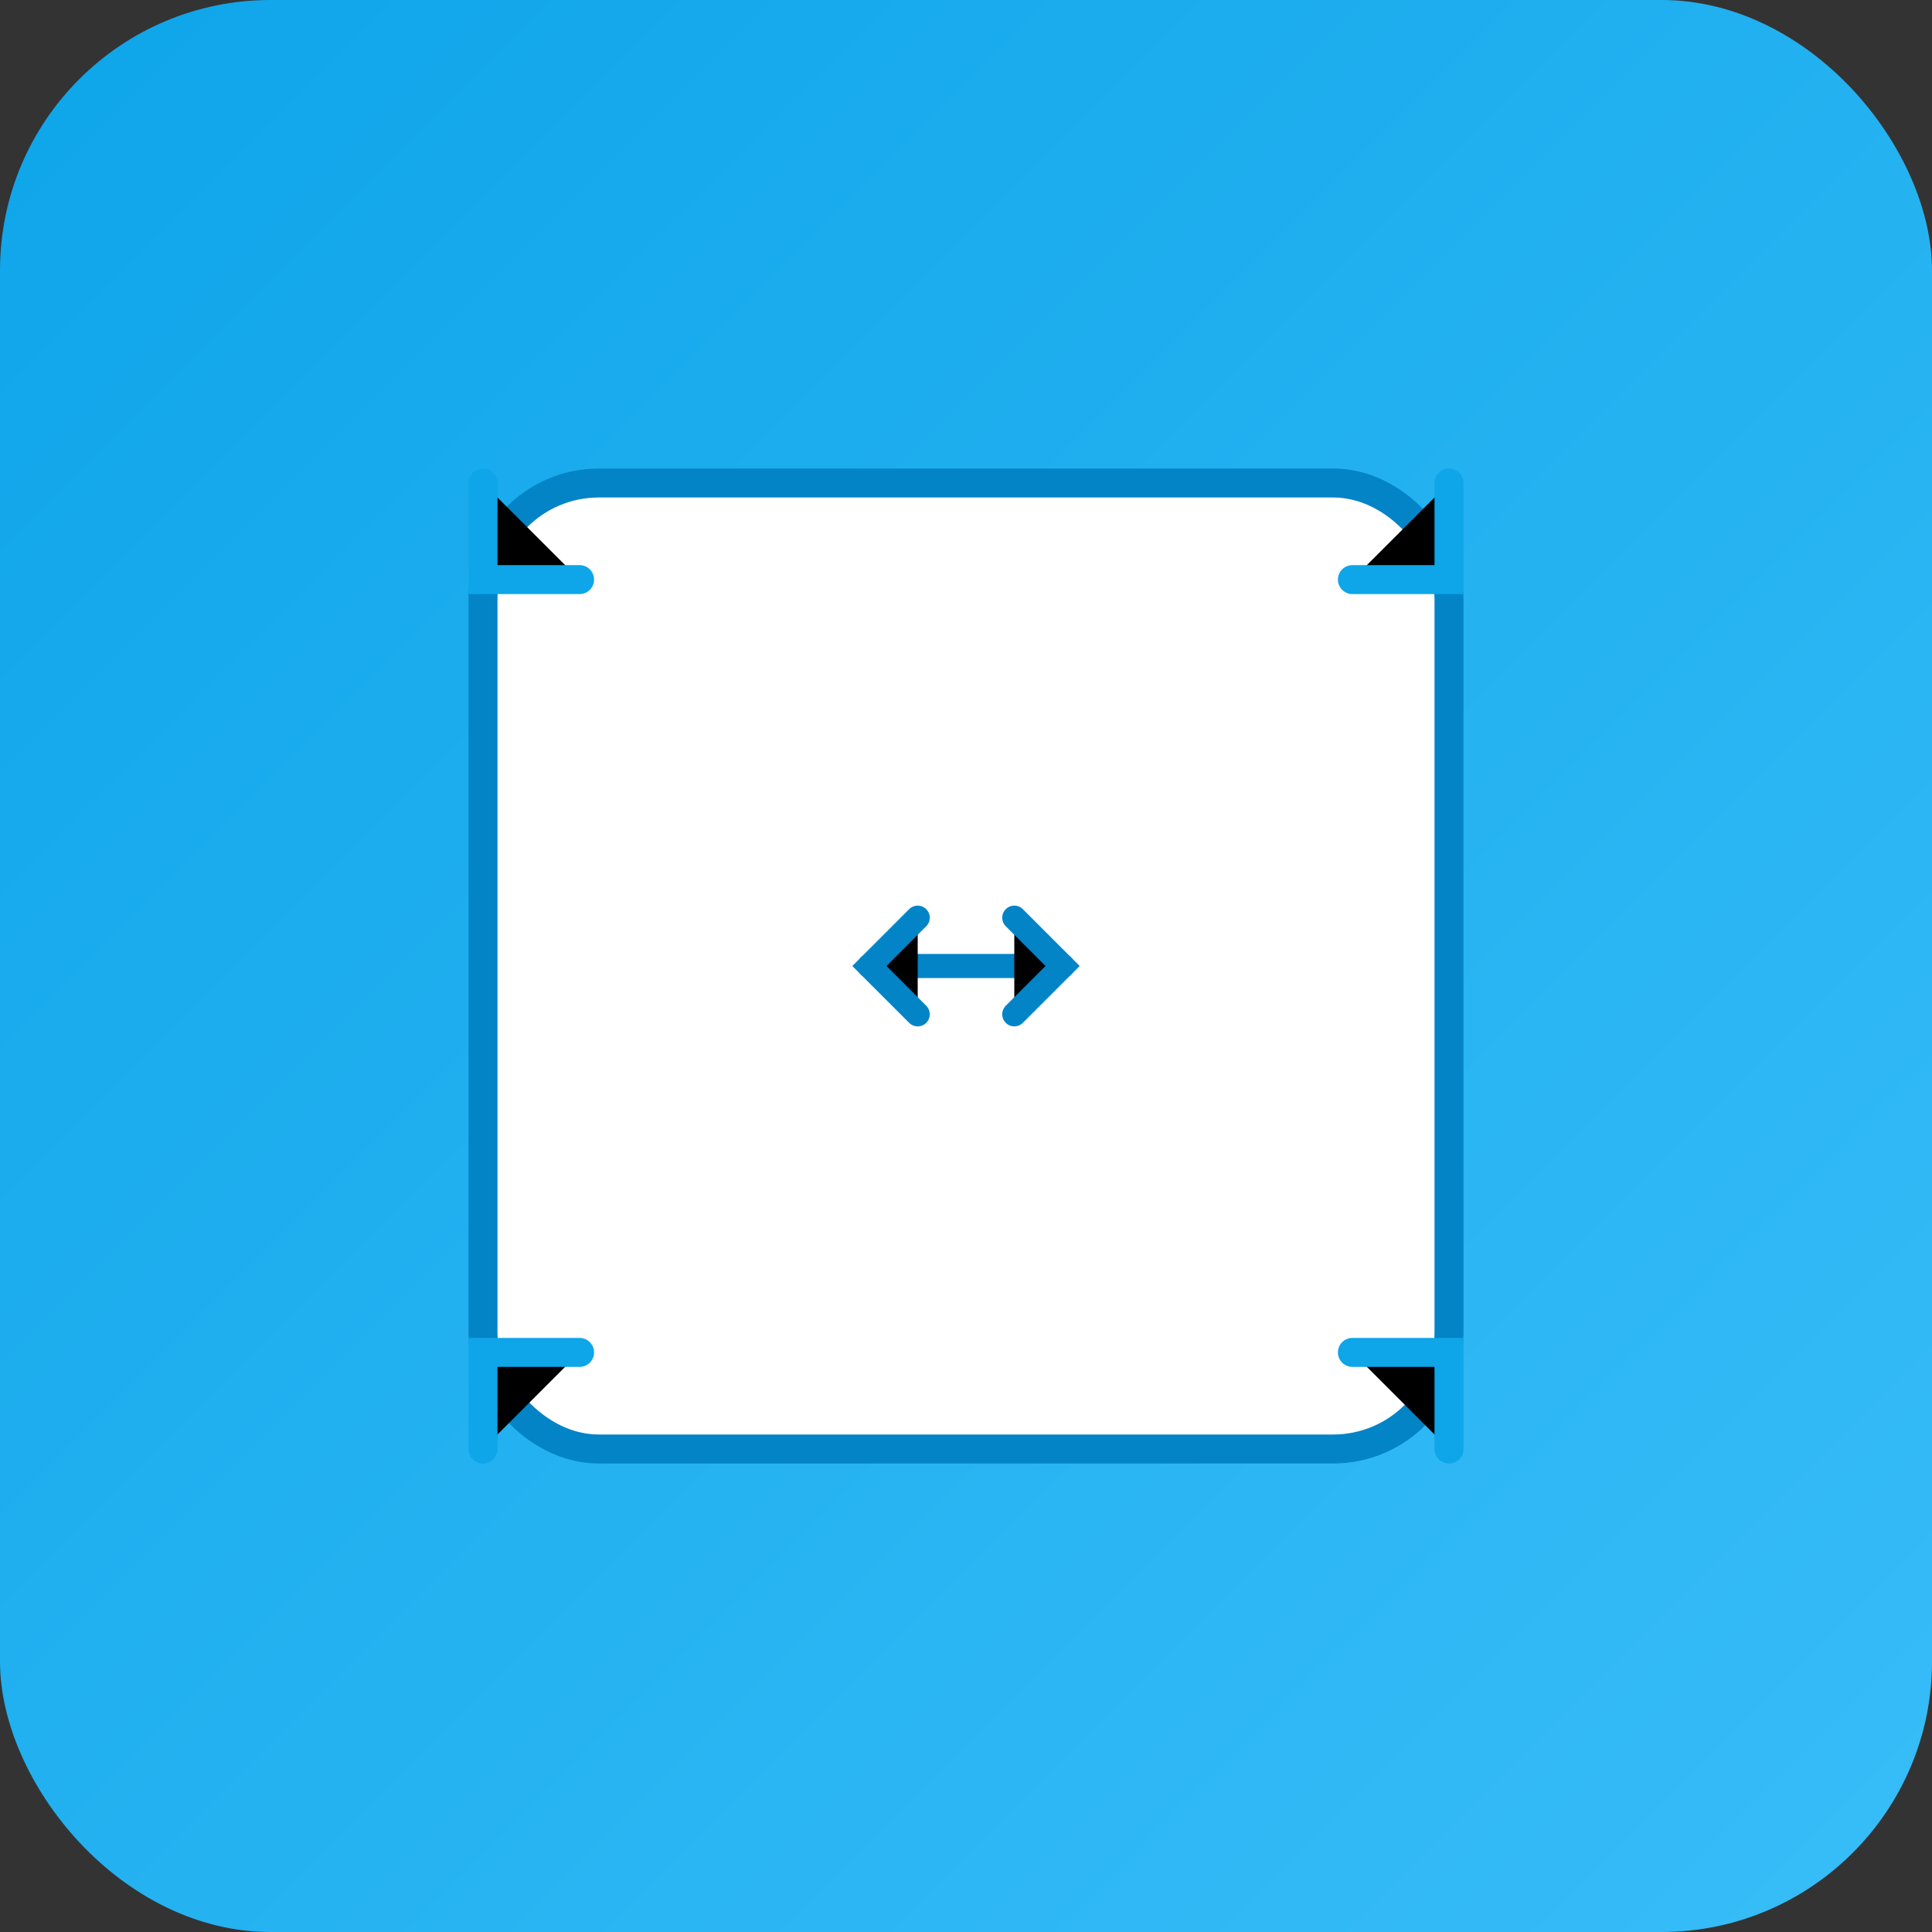
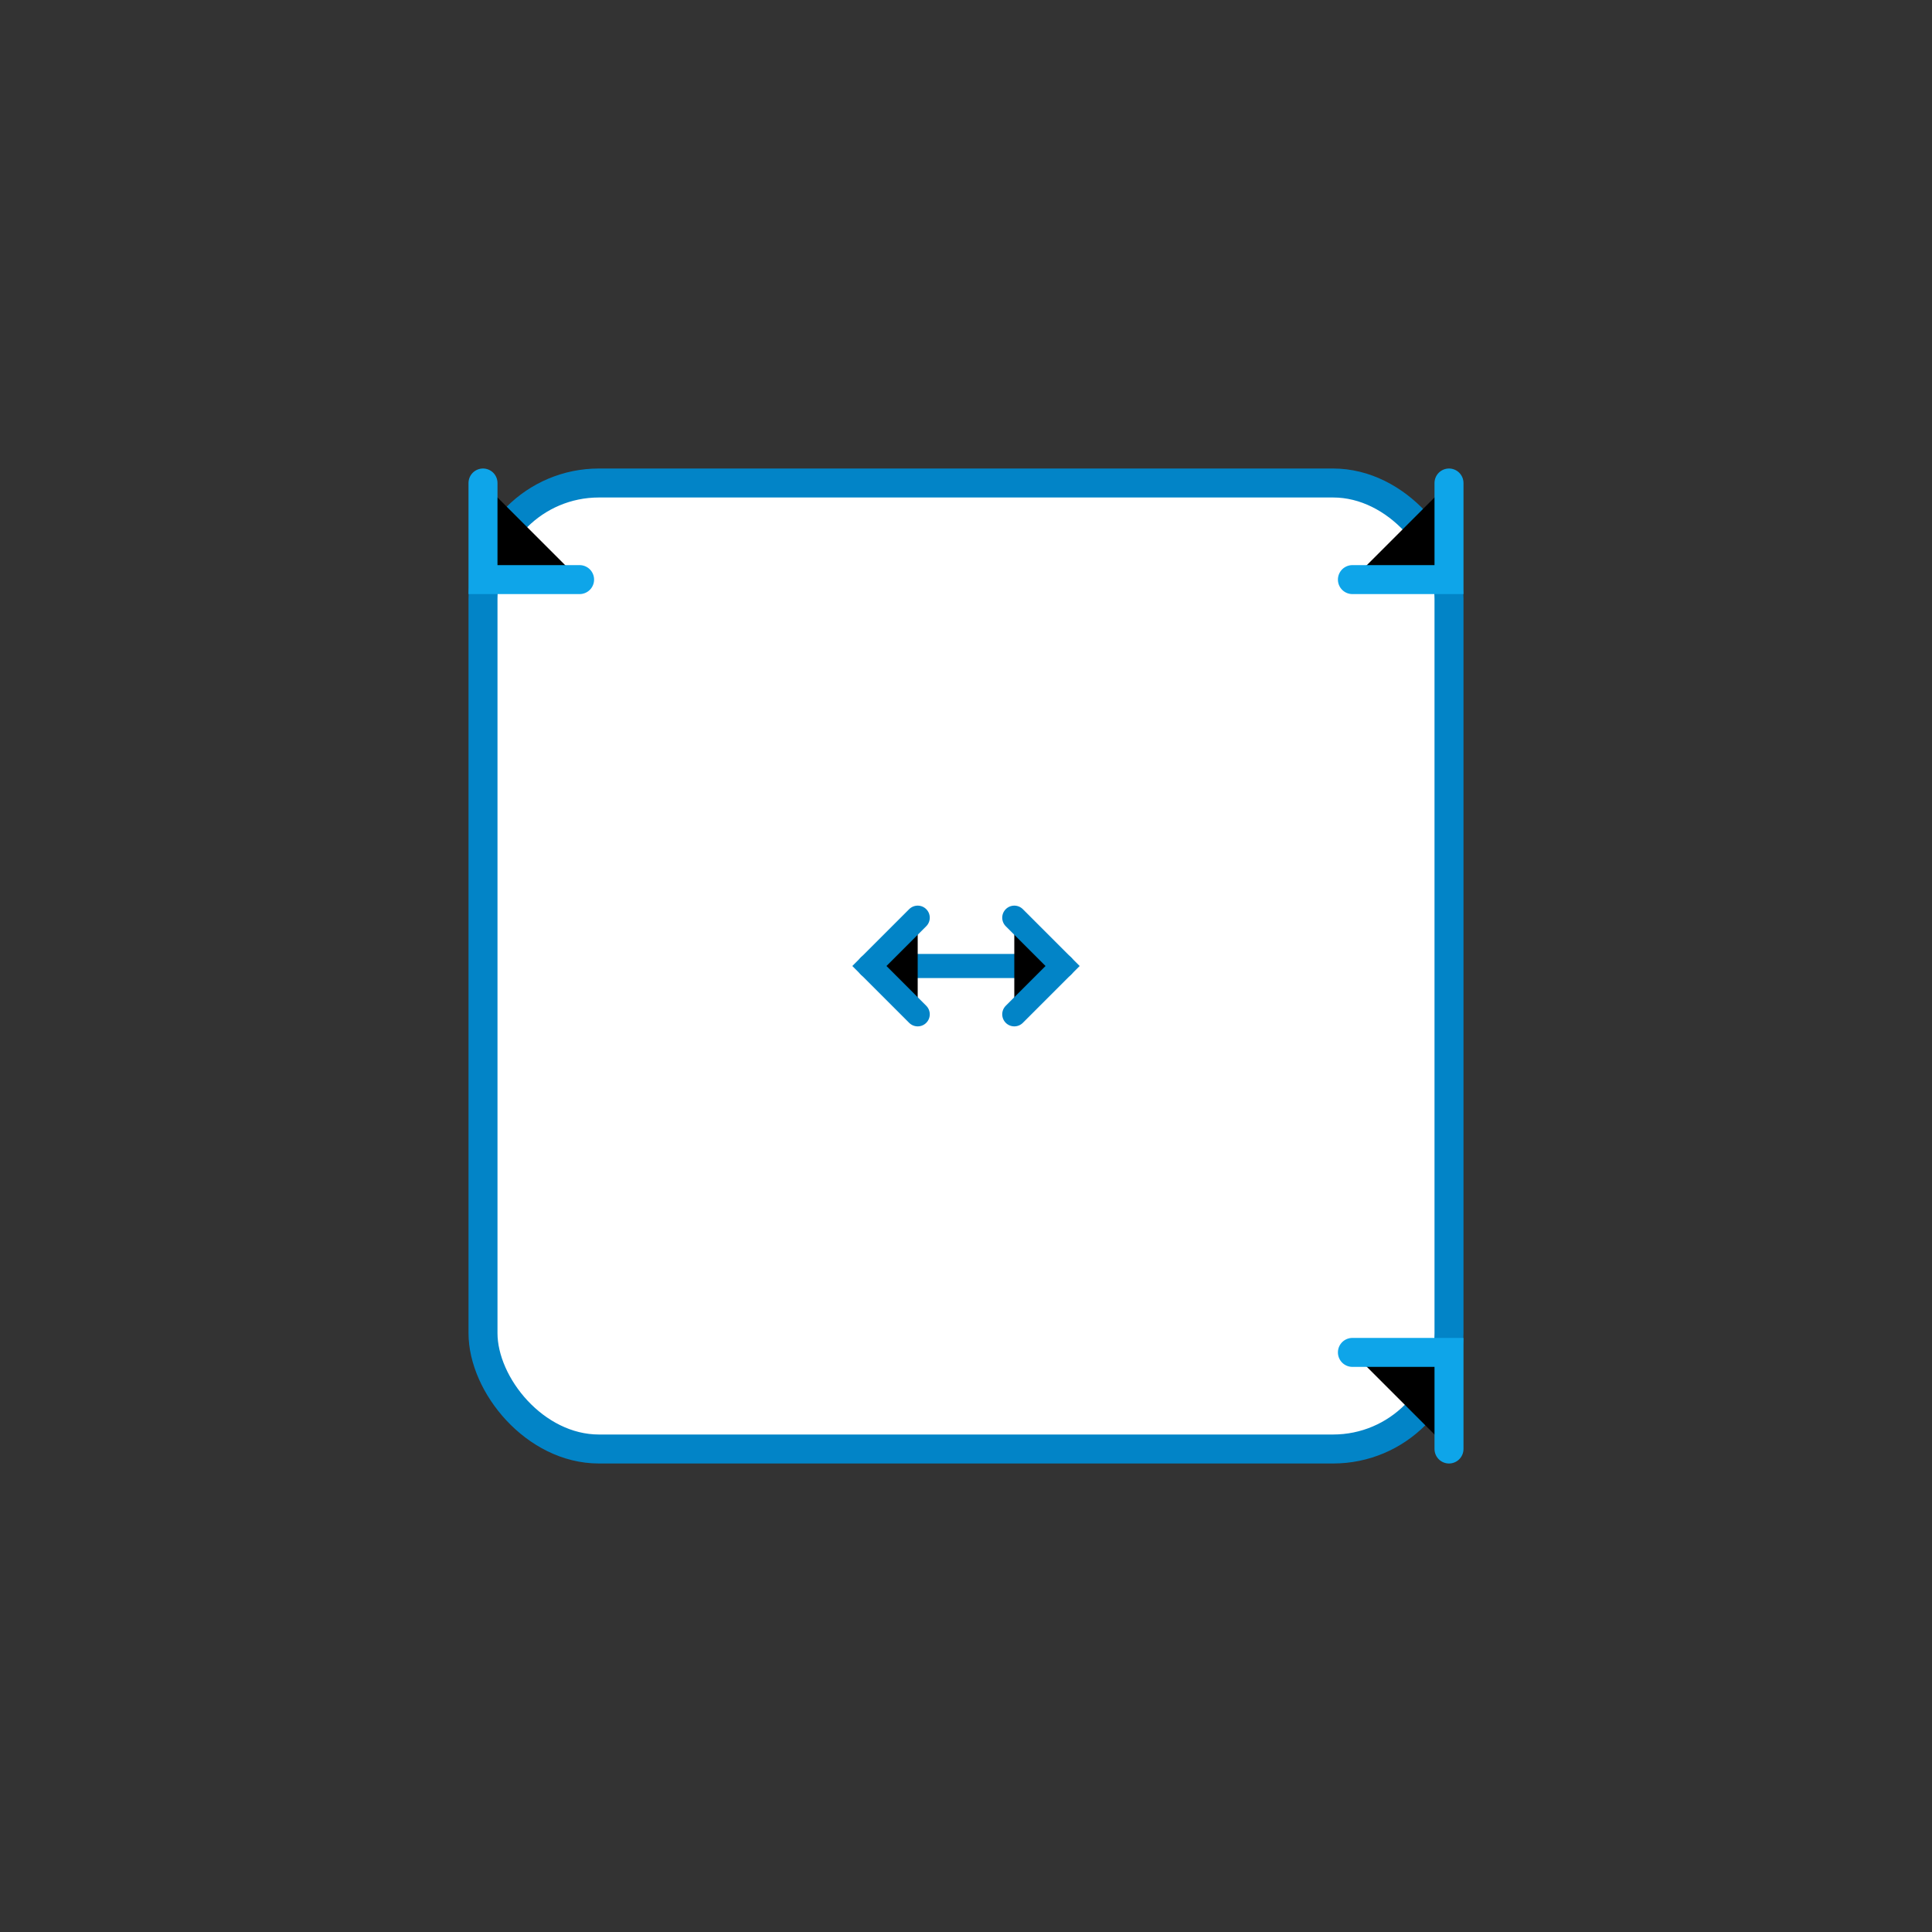
<svg xmlns="http://www.w3.org/2000/svg" width="200" height="200" viewBox="0 0 200 200">
  <rect x="0" y="0" width="200" height="200" fill="#333333" stroke="none" />
  <defs>
    <linearGradient id="compressGradient" x1="0" y1="0" x2="1" y2="1">
      <stop offset="0%" stop-color="#0EA5E9" />
      <stop offset="100%" stop-color="#38BDF8" />
    </linearGradient>
  </defs>
-   <rect width="200" height="200" rx="28" fill="url(#compressGradient)" />
  <rect x="50" y="50" width="100" height="100" rx="12" fill="white" stroke="#0284C7" stroke-width="3" />
  <g stroke="#0EA5E9" stroke-width="3" stroke-linecap="round">
    <polyline points="60,60 50,60 50,50" />
    <polyline points="140,60 150,60 150,50" />
-     <polyline points="60,140 50,140 50,150" />
    <polyline points="140,140 150,140 150,150" />
  </g>
  <g stroke="#0284C7" stroke-width="2.5" stroke-linecap="round">
    <line x1="90" y1="100" x2="110" y2="100" />
    <polyline points="95,95 90,100 95,105" />
    <polyline points="105,95 110,100 105,105" />
  </g>
</svg>